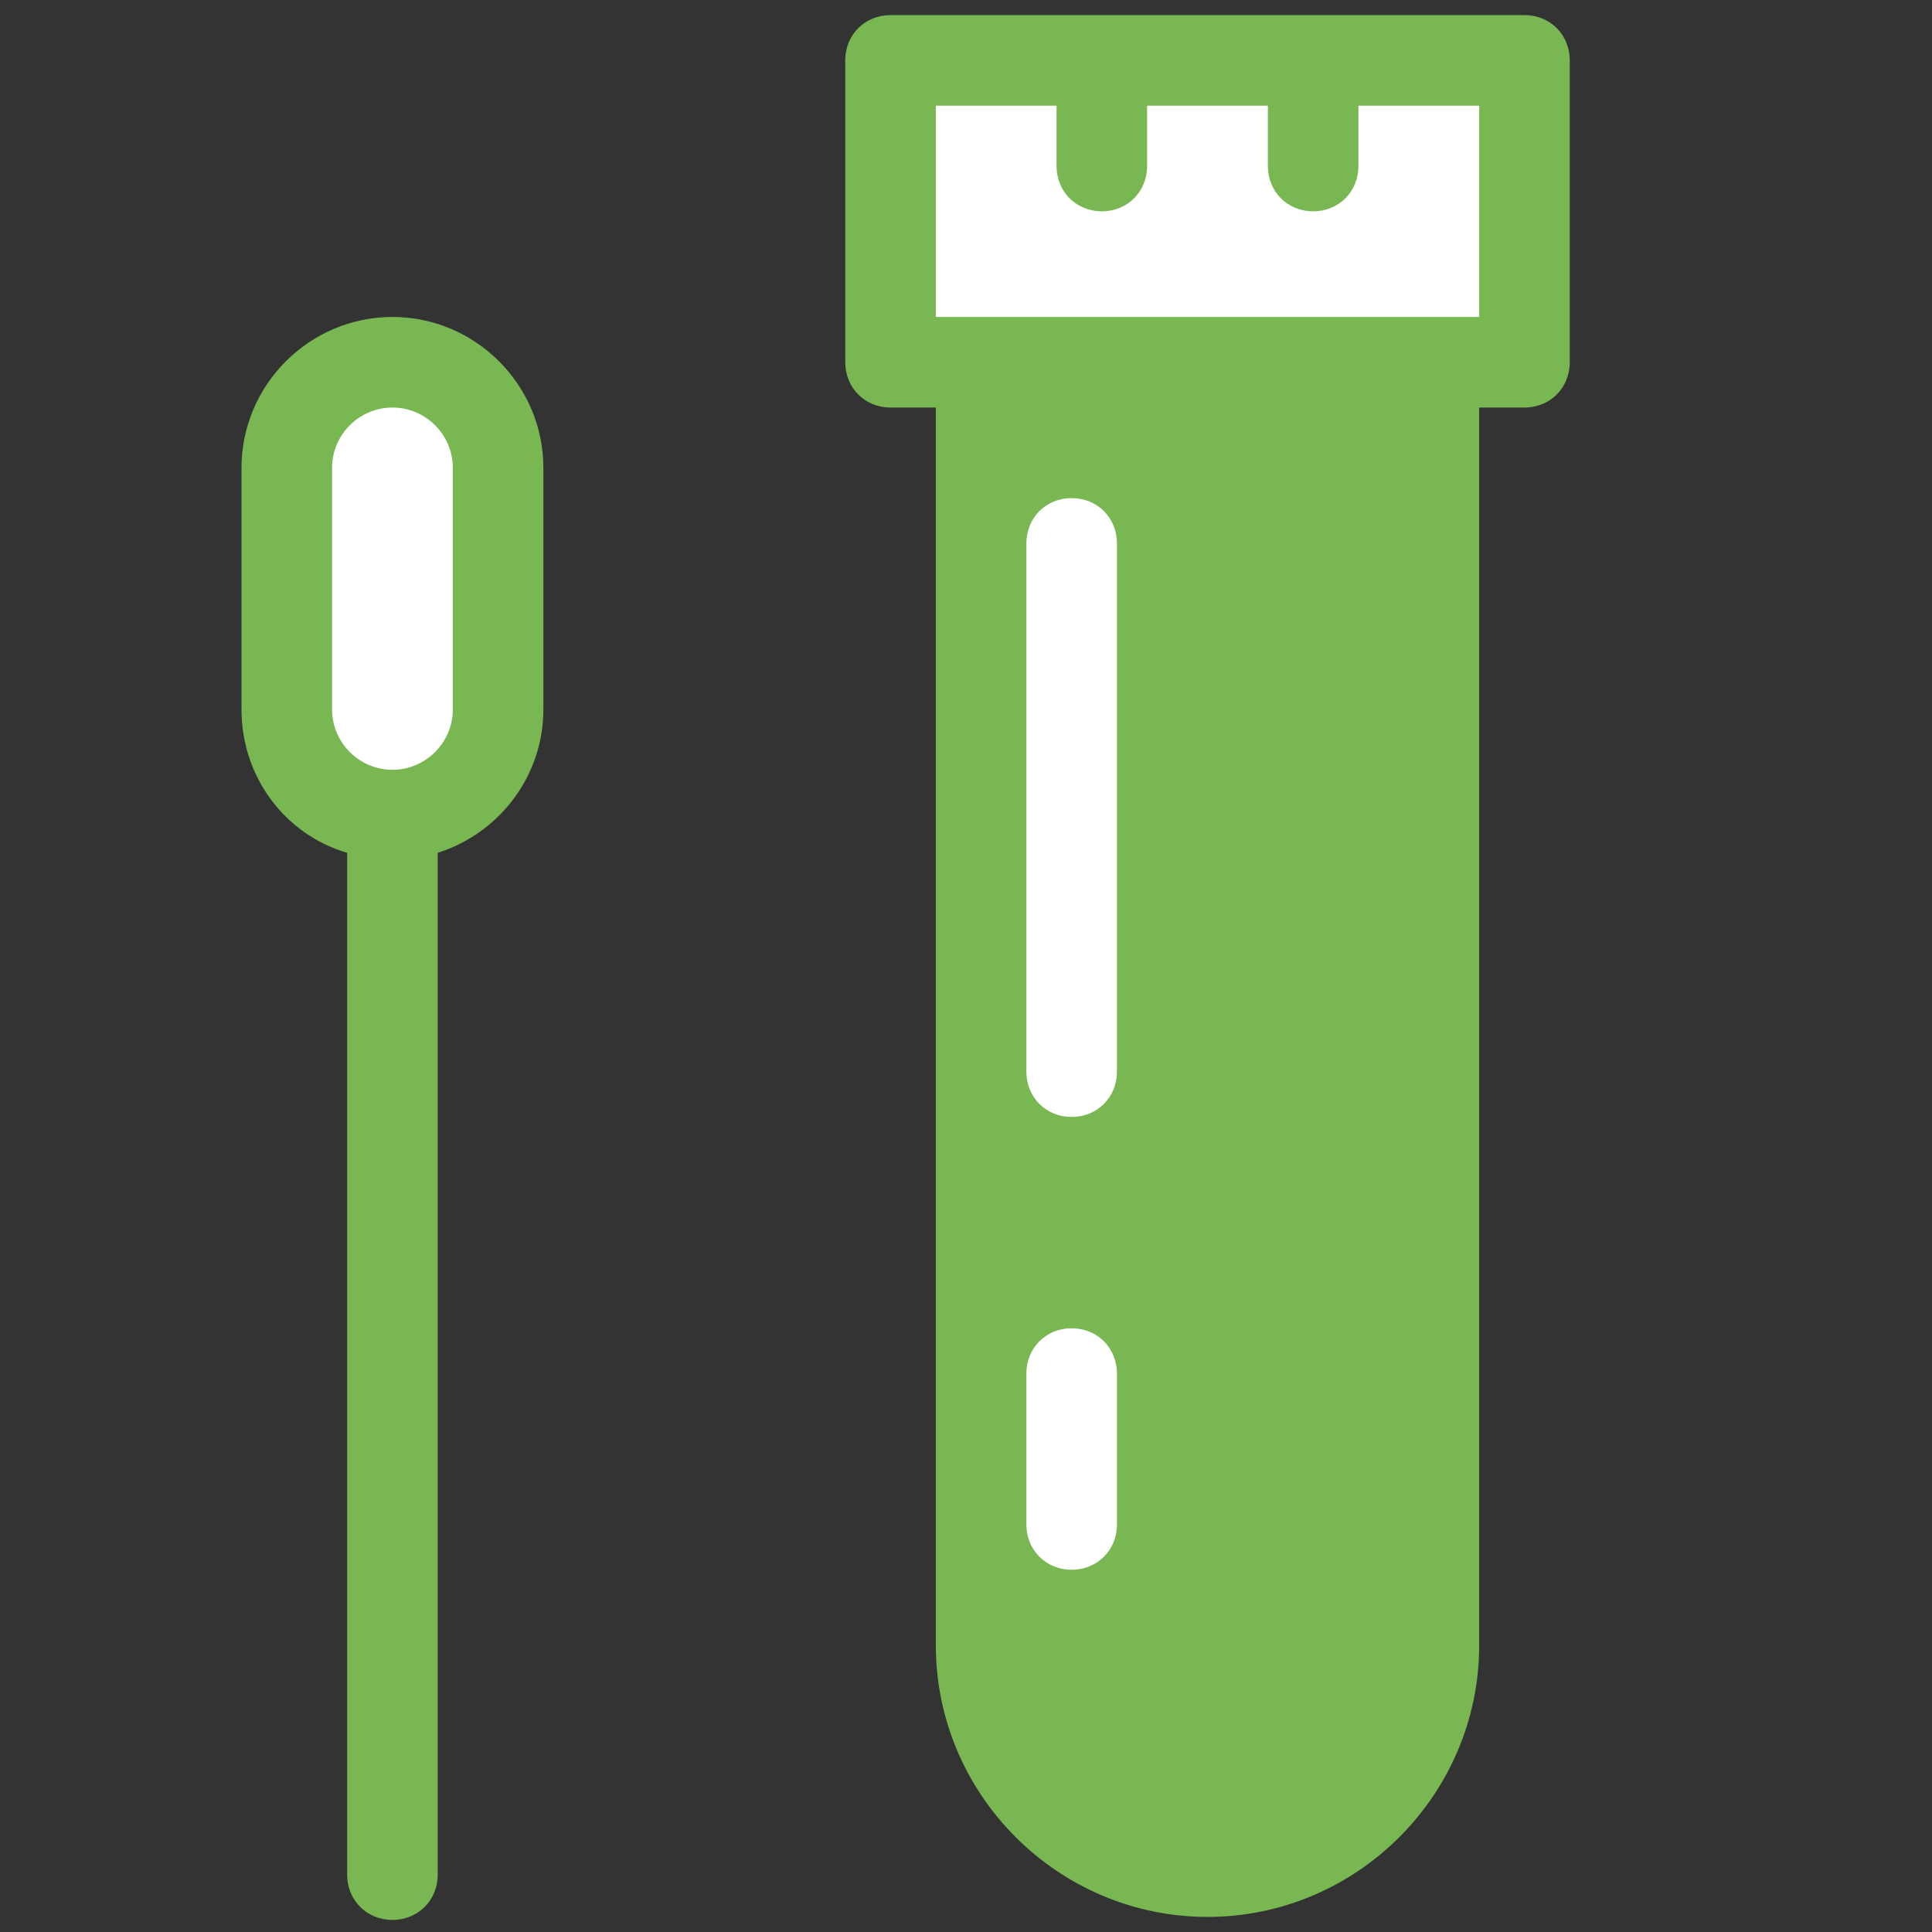
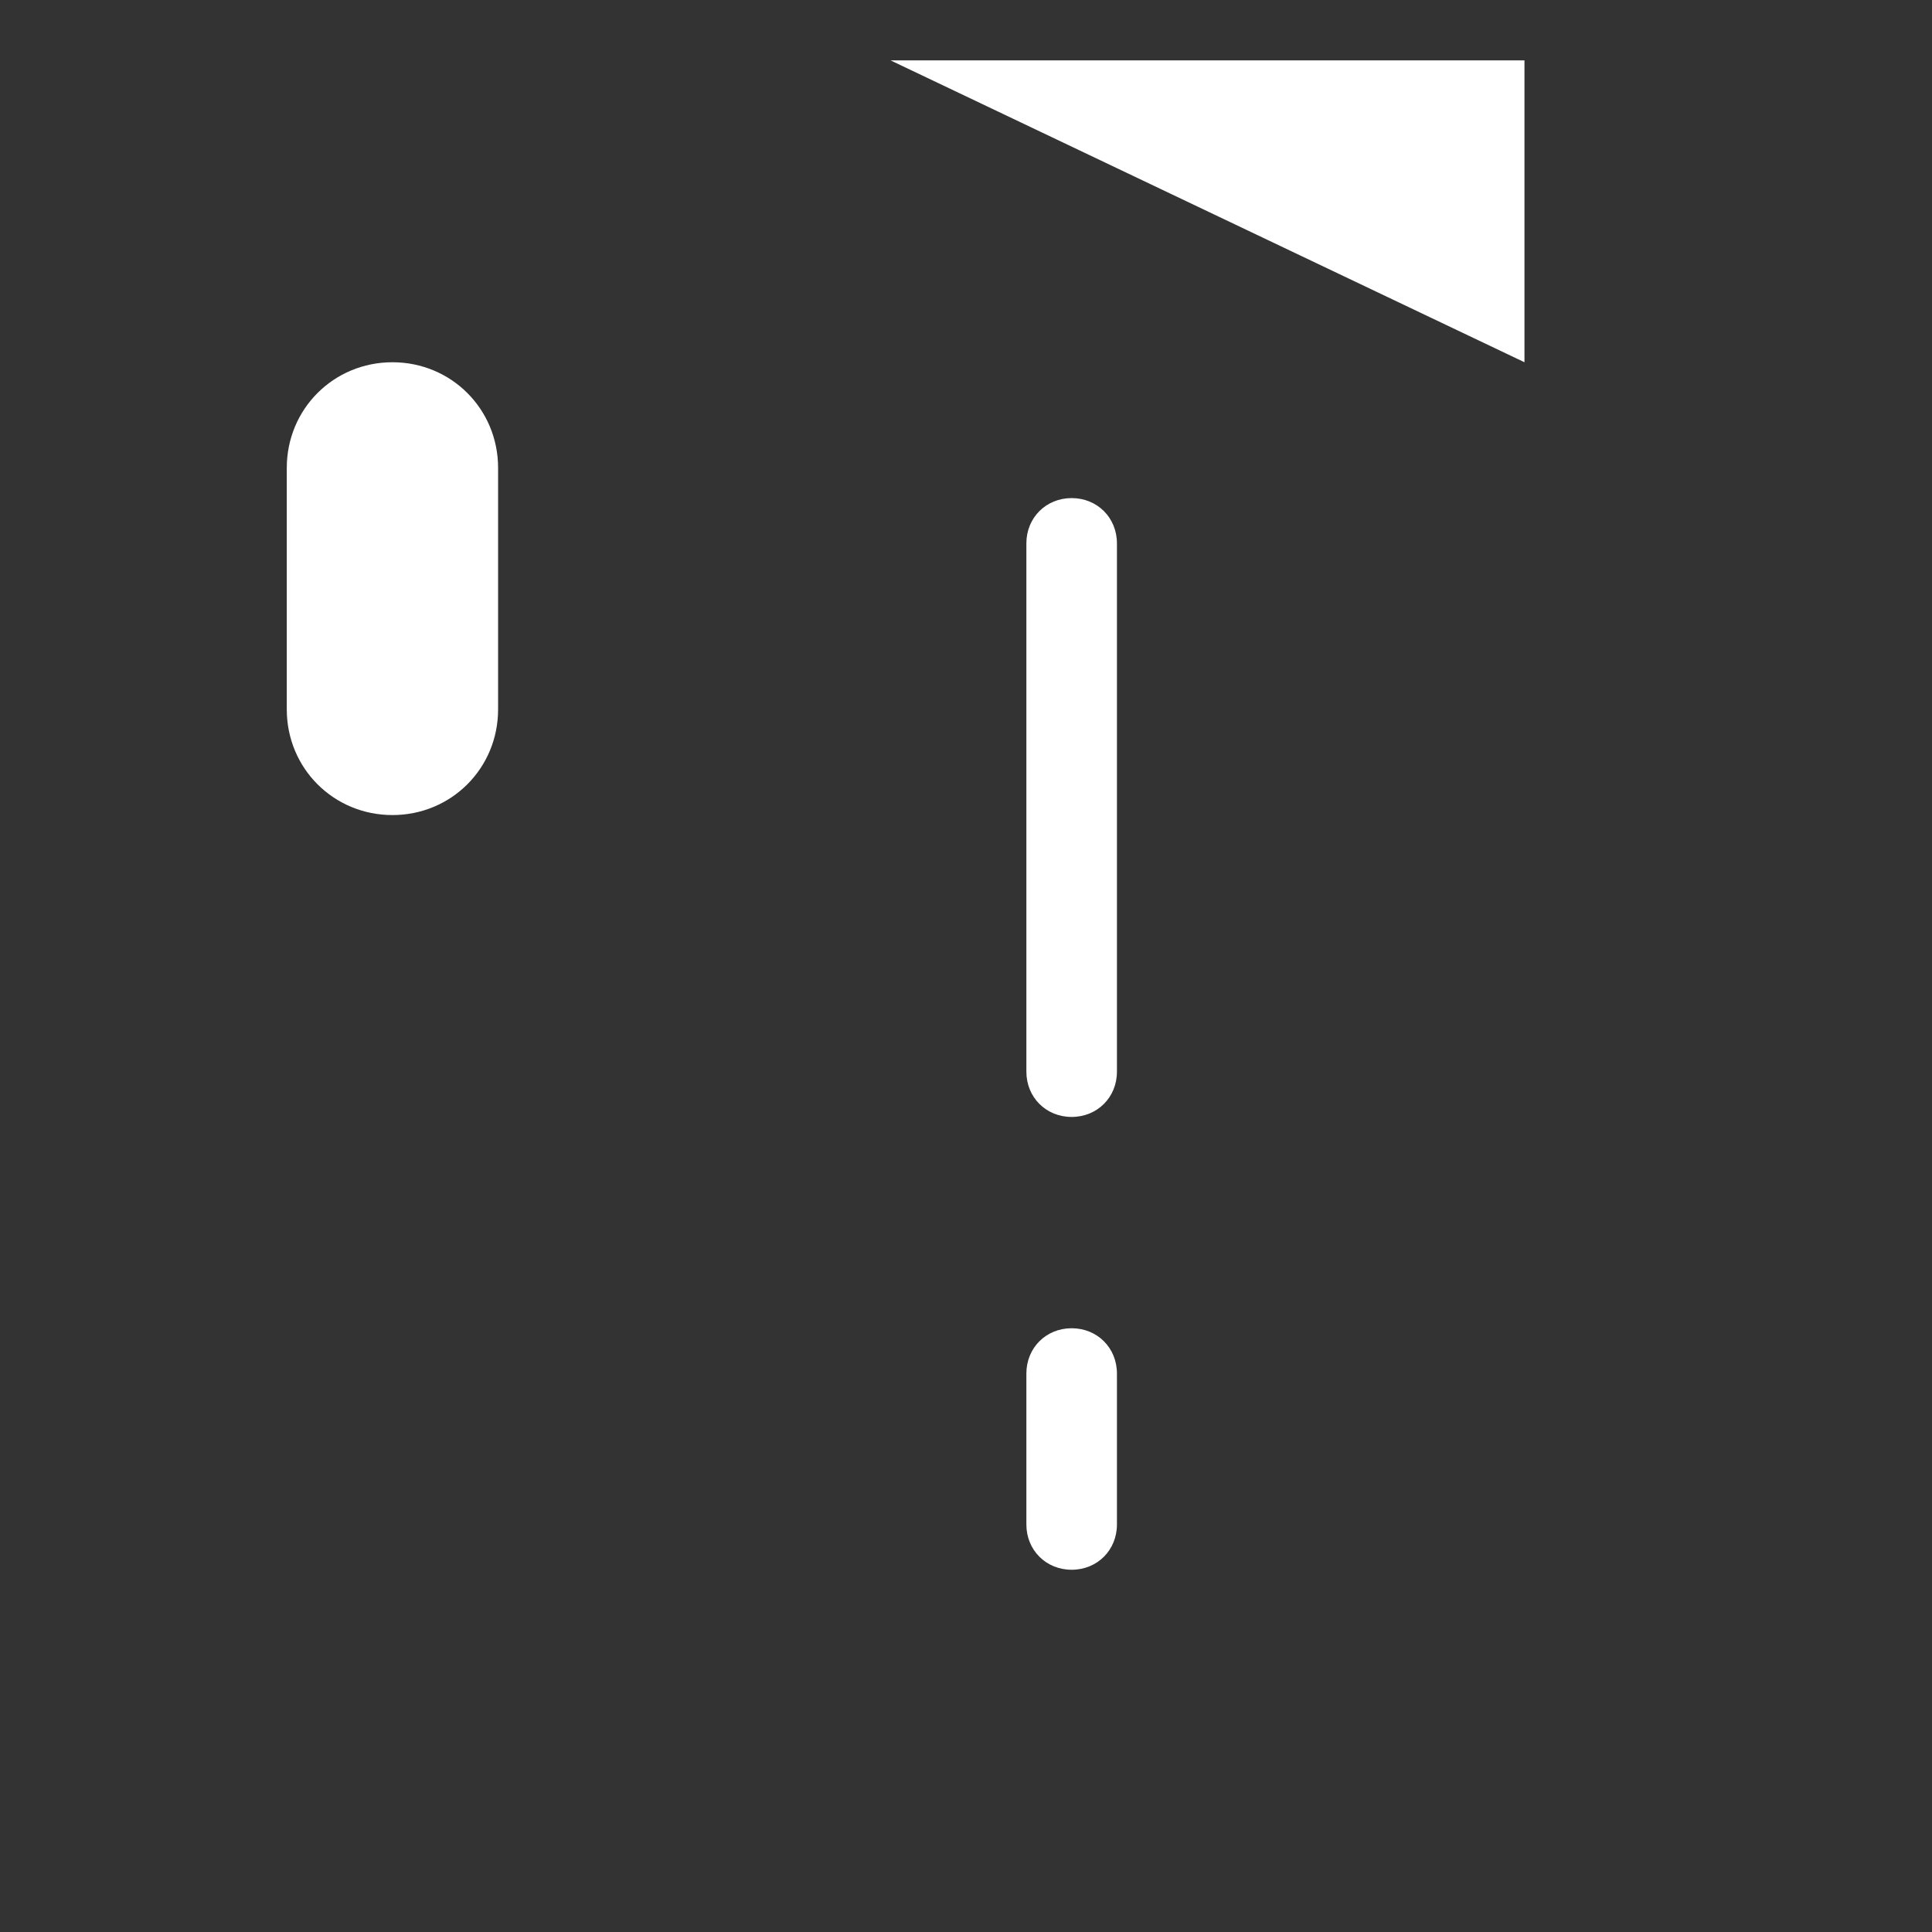
<svg xmlns="http://www.w3.org/2000/svg" id="Layer_1" version="1.1" viewBox="0 0 128 128" xml:space="preserve" enable-background="new 0 0 128 128">
  <rect x="0" y="0" width="128" height="128" fill="#333333" stroke="none" />
-   <path d="M59 4h42v20H59z" fill="#ffffff" class="fill-ffffff" />
-   <path d="M101 1H59c-1.7 0-3 1.3-3 3v20c0 1.7 1.3 3 3 3h3v82c0 9.9 8.1 18 18 18s18-8.1 18-18V27h3c1.7 0 3-1.3 3-3V4c0-1.7-1.3-3-3-3zm-3 20H62V7h8v4c0 1.7 1.3 3 3 3s3-1.3 3-3V7h8v4c0 1.7 1.3 3 3 3s3-1.3 3-3V7h8v14z" fill="#79b752" class="fill-444b54" />
+   <path d="M59 4h42v20z" fill="#ffffff" class="fill-ffffff" />
  <path d="M71 74c-1.7 0-3-1.3-3-3V36c0-1.7 1.3-3 3-3s3 1.3 3 3v35c0 1.7-1.3 3-3 3zM71 104c-1.7 0-3-1.3-3-3V91c0-1.7 1.3-3 3-3s3 1.3 3 3v10c0 1.7-1.3 3-3 3zM26 54c-3.9 0-7-3.1-7-7V31c0-3.9 3.1-7 7-7s7 3.1 7 7v16c0 3.9-3.1 7-7 7z" fill="#ffffff" class="fill-ffffff" />
-   <path d="M26 21c-5.5 0-10 4.5-10 10v16c0 4.5 2.9 8.3 7 9.5v67.7c0 1.7 1.3 3 3 3s3-1.3 3-3V56.5c4.1-1.3 7-5.1 7-9.5V31c0-5.5-4.5-10-10-10zm4 26c0 2.2-1.8 4-4 4s-4-1.8-4-4V31c0-2.2 1.8-4 4-4s4 1.8 4 4v16z" fill="#79b752" class="fill-444b54" />
</svg>